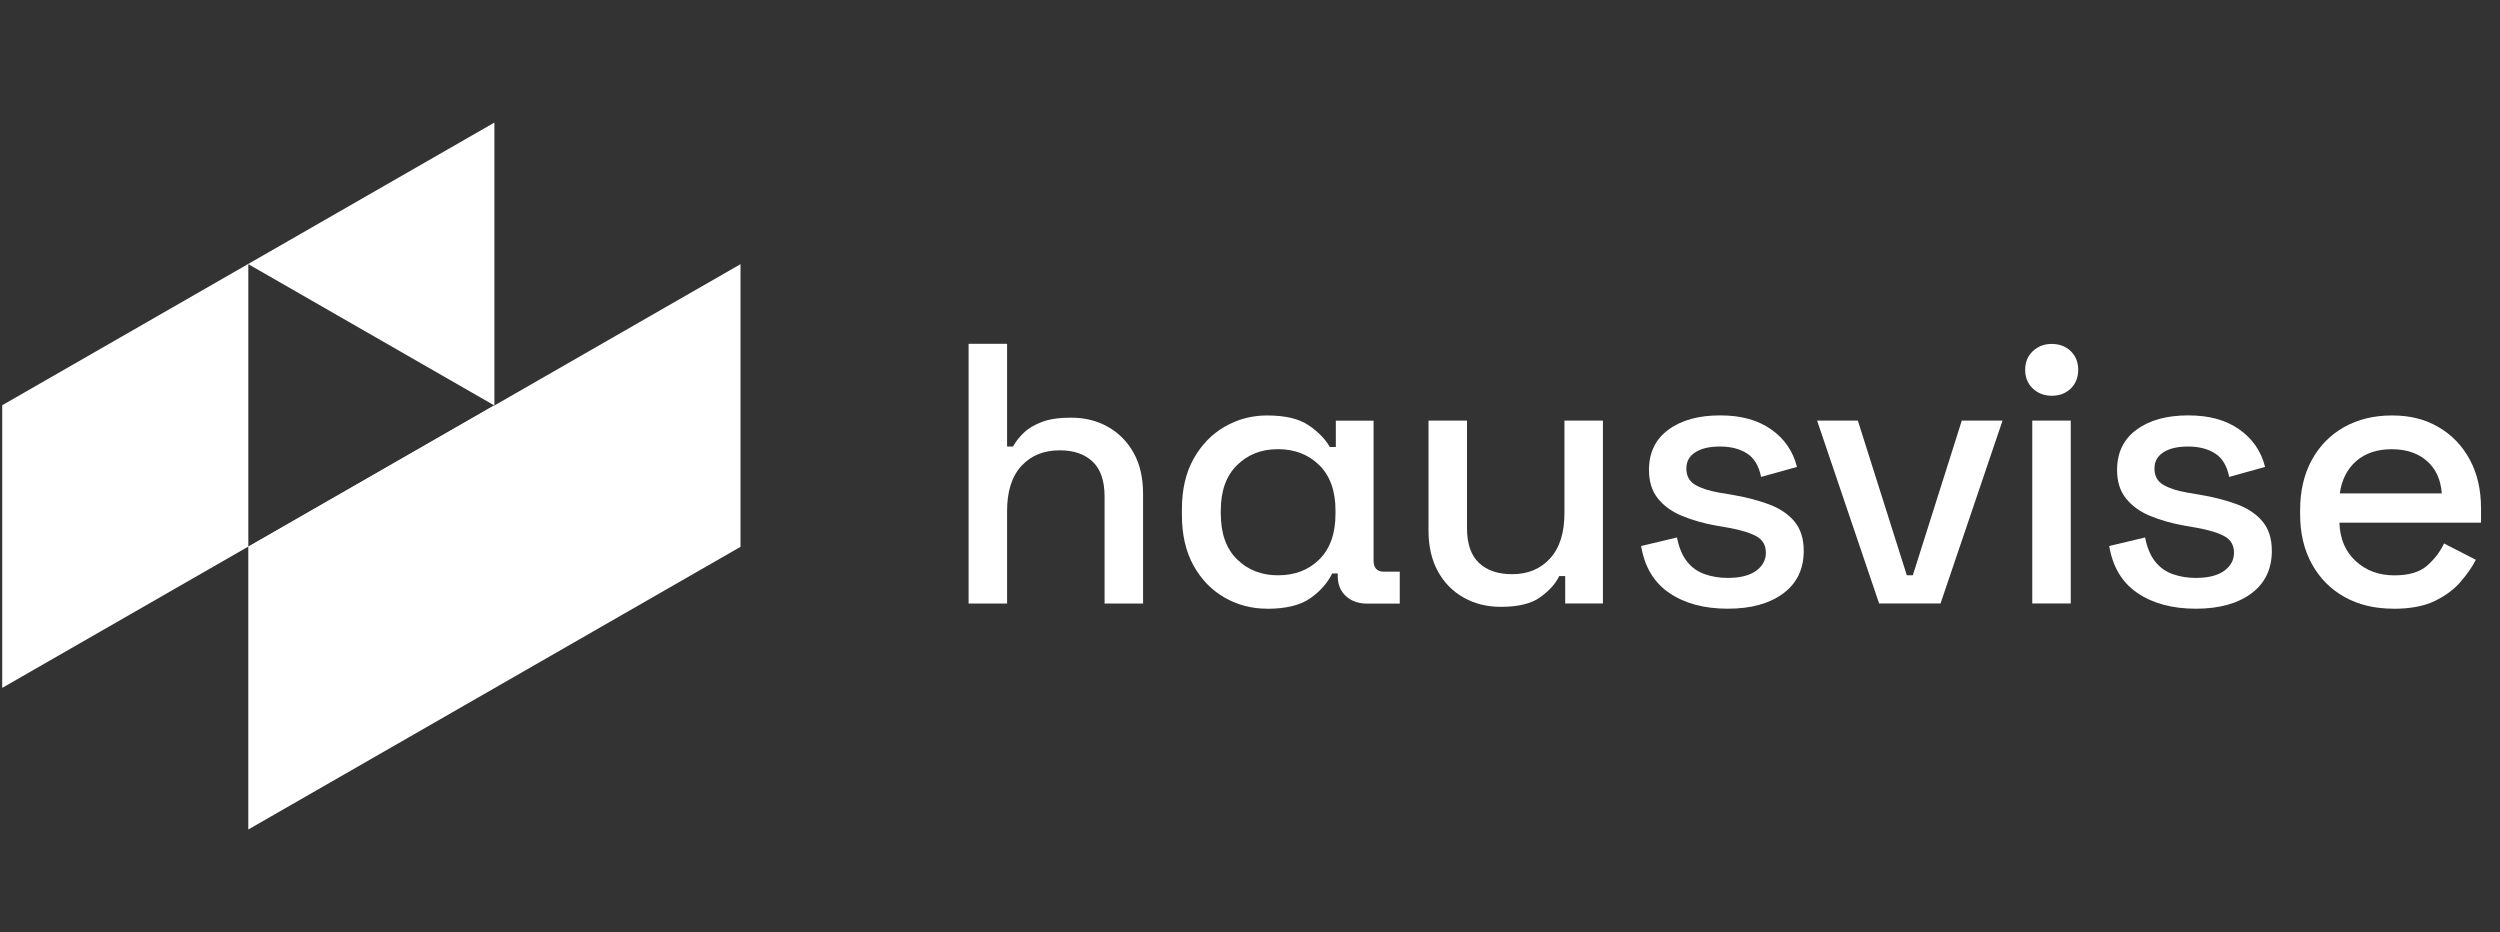
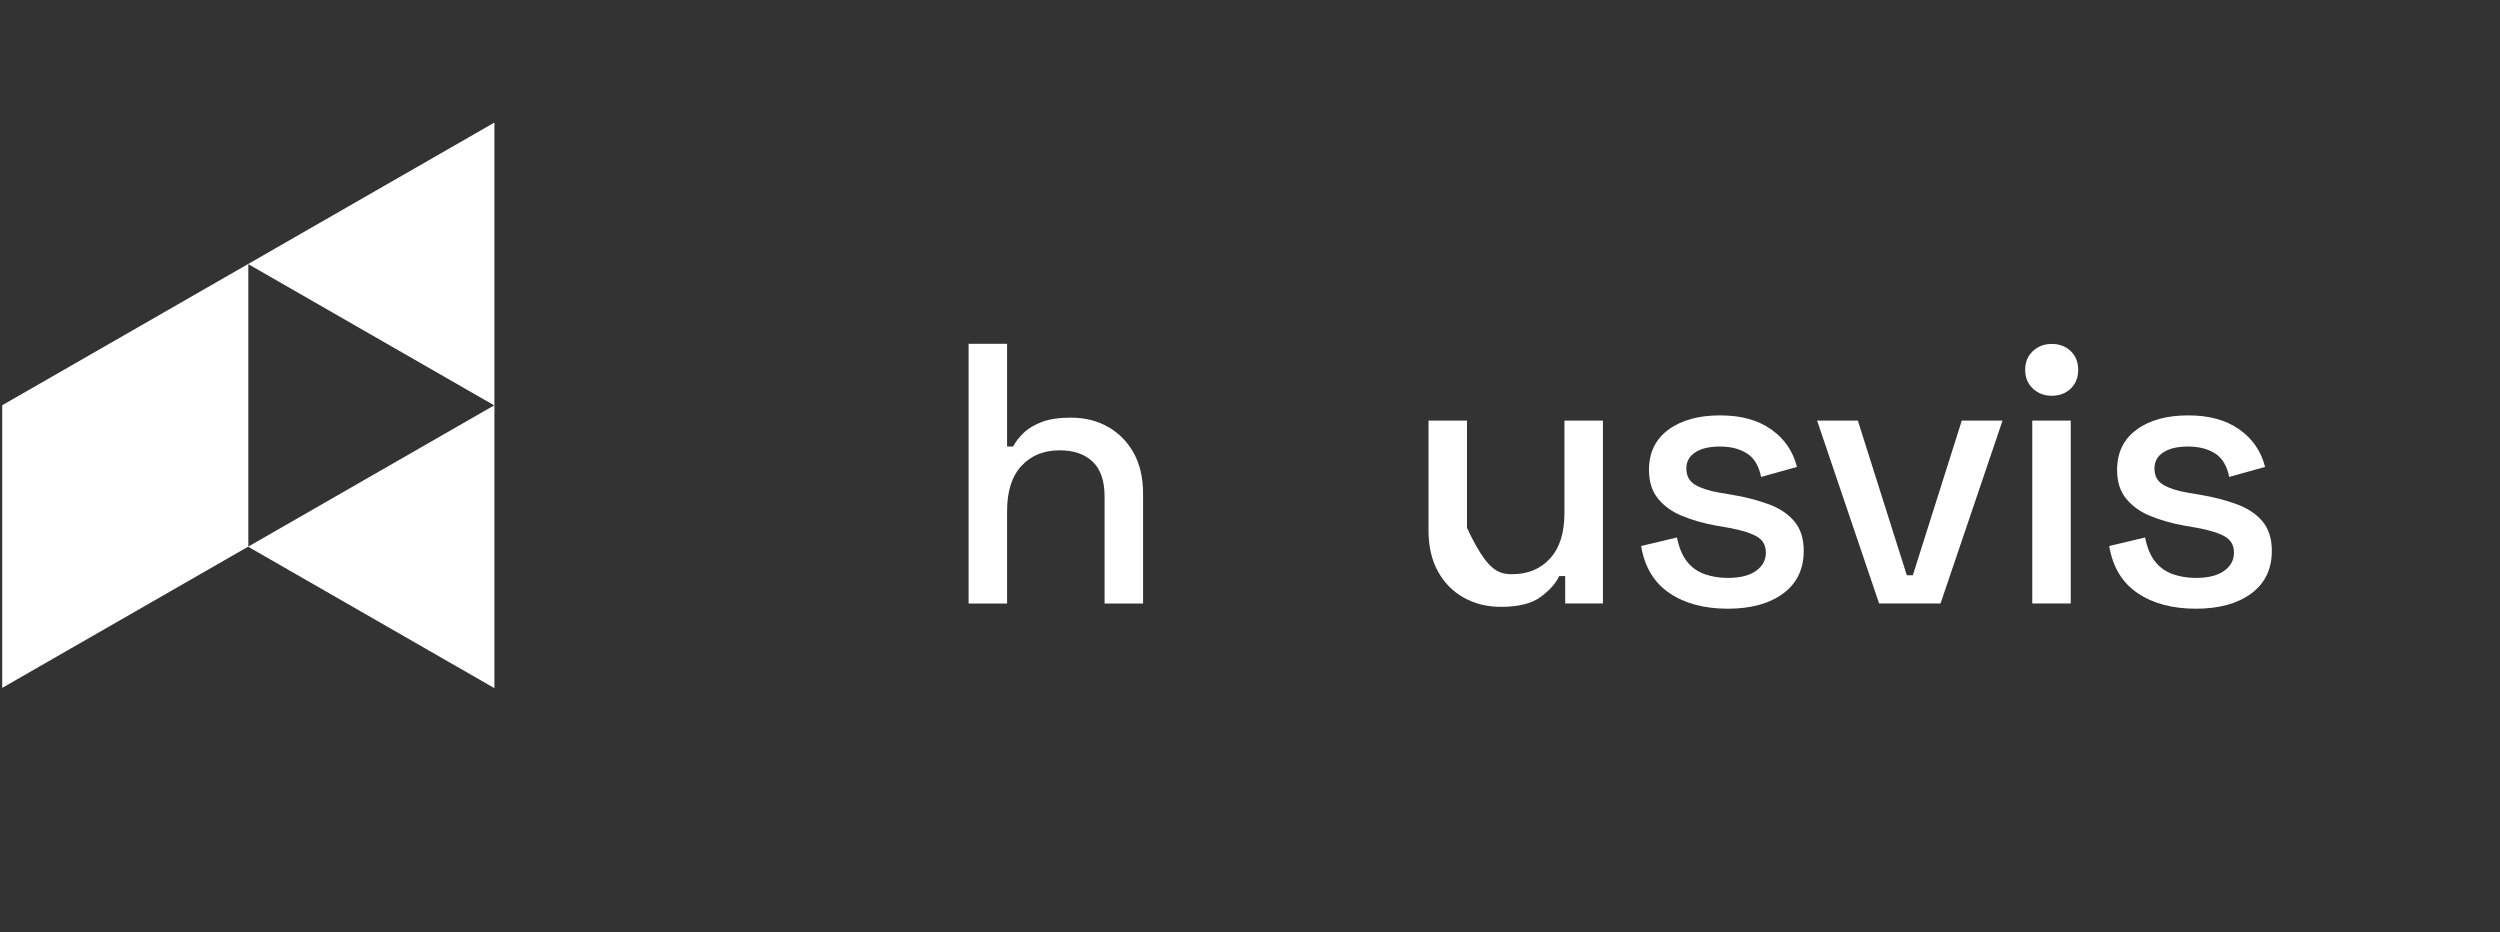
<svg xmlns="http://www.w3.org/2000/svg" width="236" height="88" viewBox="0 0 236 88" fill="none">
  <rect x="0" y="0" width="236" height="88" fill="#333333" stroke="none" />
  <path fill-rule="evenodd" clip-rule="evenodd" d="M0.209 38.254L46.671 11.571V38.254L46.65 38.266L23.441 24.937V51.595L0.209 64.937V38.254ZM23.441 51.595V51.62L46.672 64.962V38.279L46.65 38.266L23.441 51.595Z" fill="white" />
-   <path d="M69.904 24.937L23.439 51.62V78.304L69.904 51.62V24.937Z" fill="white" />
  <path d="M91.436 56.968V32.456H95.068V42.153H95.634C95.871 41.709 96.206 41.276 96.64 40.859C97.074 40.437 97.651 40.097 98.366 39.828C99.08 39.559 99.992 39.427 101.097 39.427C102.416 39.427 103.586 39.718 104.609 40.305C105.631 40.886 106.439 41.709 107.027 42.773C107.615 43.837 107.906 45.115 107.906 46.607V56.974H104.273V46.887C104.273 45.395 103.9 44.293 103.147 43.58C102.394 42.867 101.361 42.51 100.042 42.51C98.536 42.51 97.332 42.998 96.426 43.98C95.519 44.962 95.068 46.382 95.068 48.253V56.974H91.436V56.968Z" fill="white" />
-   <path d="M119.618 57.462C118.162 57.462 116.821 57.111 115.595 56.409C114.375 55.707 113.397 54.698 112.666 53.381C111.935 52.065 111.572 50.469 111.572 48.604V48.077C111.572 46.212 111.94 44.616 112.682 43.3C113.424 41.984 114.403 40.969 115.628 40.272C116.848 39.57 118.178 39.219 119.612 39.219C121.305 39.219 122.602 39.521 123.509 40.13C124.416 40.739 125.092 41.424 125.537 42.198H126.103V39.713H129.664V52.915C129.664 53.617 129.994 53.968 130.653 53.968H132.137V56.98H129.07C128.246 56.98 127.576 56.749 127.059 56.277C126.542 55.811 126.284 55.18 126.284 54.385V54.138H125.757C125.311 55.049 124.613 55.833 123.674 56.486C122.734 57.139 121.382 57.468 119.618 57.468V57.462ZM120.64 54.308C122.239 54.308 123.542 53.809 124.553 52.8C125.564 51.796 126.07 50.359 126.07 48.494V48.182C126.07 46.339 125.559 44.913 124.537 43.909C123.514 42.905 122.212 42.401 120.64 42.401C119.068 42.401 117.799 42.905 116.777 43.909C115.754 44.913 115.243 46.339 115.243 48.182V48.494C115.243 50.365 115.754 51.796 116.777 52.8C117.799 53.804 119.085 54.308 120.64 54.308Z" fill="white" />
-   <path d="M141.694 57.286C140.375 57.286 139.199 56.996 138.165 56.409C137.132 55.827 136.319 54.999 135.731 53.924C135.143 52.849 134.852 51.566 134.852 50.074V39.707H138.484V49.827C138.484 51.319 138.858 52.427 139.611 53.134C140.364 53.847 141.408 54.204 142.749 54.204C144.233 54.204 145.425 53.71 146.327 52.717C147.233 51.724 147.684 50.298 147.684 48.428V39.707H151.317V56.968H147.755V54.379H147.189C146.86 55.081 146.272 55.739 145.425 56.359C144.579 56.979 143.331 57.286 141.688 57.286H141.694Z" fill="white" />
+   <path d="M141.694 57.286C140.375 57.286 139.199 56.996 138.165 56.409C137.132 55.827 136.319 54.999 135.731 53.924C135.143 52.849 134.852 51.566 134.852 50.074V39.707H138.484V49.827C140.364 53.847 141.408 54.204 142.749 54.204C144.233 54.204 145.425 53.71 146.327 52.717C147.233 51.724 147.684 50.298 147.684 48.428V39.707H151.317V56.968H147.755V54.379H147.189C146.86 55.081 146.272 55.739 145.425 56.359C144.579 56.979 143.331 57.286 141.688 57.286H141.694Z" fill="white" />
  <path d="M163.105 57.462C160.896 57.462 159.06 56.974 157.604 55.992C156.147 55.01 155.252 53.529 154.922 51.544L158.307 50.737C158.494 51.697 158.813 52.454 159.258 53.014C159.703 53.573 160.264 53.973 160.934 54.204C161.605 54.44 162.33 54.555 163.105 54.555C164.259 54.555 165.144 54.335 165.765 53.891C166.386 53.447 166.699 52.876 166.699 52.174C166.699 51.472 166.402 50.962 165.82 50.633C165.232 50.304 164.363 50.035 163.209 49.827L162.011 49.618C160.835 49.41 159.764 49.103 158.802 48.708C157.84 48.313 157.076 47.764 156.51 47.062C155.944 46.36 155.664 45.466 155.664 44.364C155.664 42.729 156.274 41.462 157.499 40.563C158.719 39.663 160.346 39.213 162.368 39.213C164.391 39.213 165.924 39.652 167.183 40.524C168.441 41.402 169.26 42.587 169.634 44.078L166.248 45.022C166.034 43.969 165.589 43.228 164.907 42.8C164.226 42.367 163.38 42.153 162.368 42.153C161.357 42.153 160.604 42.334 160.038 42.696C159.472 43.058 159.192 43.568 159.192 44.221C159.192 44.923 159.467 45.433 160.022 45.762C160.571 46.092 161.319 46.333 162.264 46.497L163.501 46.706C164.748 46.914 165.886 47.21 166.919 47.583C167.952 47.956 168.771 48.494 169.37 49.196C169.969 49.898 170.271 50.831 170.271 51.999C170.271 53.727 169.623 55.07 168.331 56.025C167.04 56.979 165.298 57.462 163.11 57.462H163.105Z" fill="white" />
  <path d="M177.388 56.968L171.535 39.707H175.382L180.004 54.308H180.57L185.192 39.707H189.039L183.186 56.968H177.399H177.388Z" fill="white" />
  <path d="M193.682 37.36C192.978 37.36 192.385 37.13 191.901 36.68C191.418 36.224 191.176 35.638 191.176 34.914C191.176 34.19 191.418 33.603 191.901 33.147C192.385 32.692 192.978 32.467 193.682 32.467C194.385 32.467 195.012 32.692 195.479 33.147C195.946 33.603 196.182 34.195 196.182 34.914C196.182 35.632 195.946 36.224 195.479 36.68C195.006 37.135 194.407 37.36 193.682 37.36ZM191.846 56.968V39.707H195.479V56.968H191.846Z" fill="white" />
  <path d="M207.294 57.462C205.085 57.462 203.25 56.974 201.793 55.992C200.337 55.01 199.441 53.529 199.111 51.544L202.497 50.737C202.684 51.697 203.002 52.454 203.447 53.014C203.893 53.573 204.453 53.973 205.124 54.204C205.794 54.44 206.519 54.555 207.294 54.555C208.448 54.555 209.333 54.335 209.954 53.891C210.575 53.447 210.889 52.876 210.889 52.174C210.889 51.472 210.592 50.962 210.009 50.633C209.421 50.304 208.553 50.035 207.399 49.827L206.201 49.618C205.025 49.41 203.953 49.103 202.991 48.708C202.03 48.313 201.266 47.764 200.7 47.062C200.134 46.36 199.853 45.466 199.853 44.364C199.853 42.729 200.463 41.462 201.689 40.563C202.909 39.663 204.536 39.213 206.558 39.213C208.58 39.213 210.114 39.652 211.372 40.524C212.631 41.402 213.45 42.587 213.823 44.078L210.438 45.022C210.224 43.969 209.778 43.228 209.097 42.8C208.415 42.367 207.569 42.153 206.558 42.153C205.547 42.153 204.794 42.334 204.228 42.696C203.662 43.058 203.381 43.568 203.381 44.221C203.381 44.923 203.656 45.433 204.211 45.762C204.761 46.092 205.508 46.333 206.454 46.497L207.69 46.706C208.938 46.914 210.075 47.21 211.108 47.583C212.142 47.956 212.96 48.494 213.559 49.196C214.158 49.898 214.461 50.831 214.461 51.999C214.461 53.727 213.812 55.07 212.521 56.025C211.229 56.979 209.487 57.462 207.3 57.462H207.294Z" fill="white" />
-   <path d="M225.953 57.462C224.189 57.462 222.65 57.095 221.332 56.36C220.013 55.625 218.985 54.588 218.243 53.244C217.501 51.9 217.133 50.343 217.133 48.571V48.149C217.133 46.35 217.496 44.781 218.226 43.437C218.957 42.093 219.974 41.057 221.277 40.322C222.585 39.587 224.09 39.219 225.81 39.219C227.531 39.219 228.943 39.587 230.201 40.322C231.46 41.057 232.444 42.077 233.147 43.388C233.851 44.693 234.208 46.224 234.208 47.973V49.339H220.842C220.886 50.858 221.403 52.065 222.376 52.965C223.354 53.864 224.568 54.314 226.025 54.314C227.388 54.314 228.415 54.012 229.113 53.403C229.806 52.794 230.344 52.098 230.718 51.303L233.719 52.844C233.389 53.496 232.911 54.188 232.29 54.912C231.669 55.636 230.85 56.245 229.839 56.733C228.828 57.221 227.536 57.468 225.959 57.468L225.953 57.462ZM220.875 46.575H230.504C230.41 45.269 229.938 44.243 229.091 43.508C228.245 42.773 227.14 42.406 225.777 42.406C224.415 42.406 223.304 42.773 222.447 43.508C221.59 44.243 221.068 45.264 220.875 46.575Z" fill="white" />
</svg>